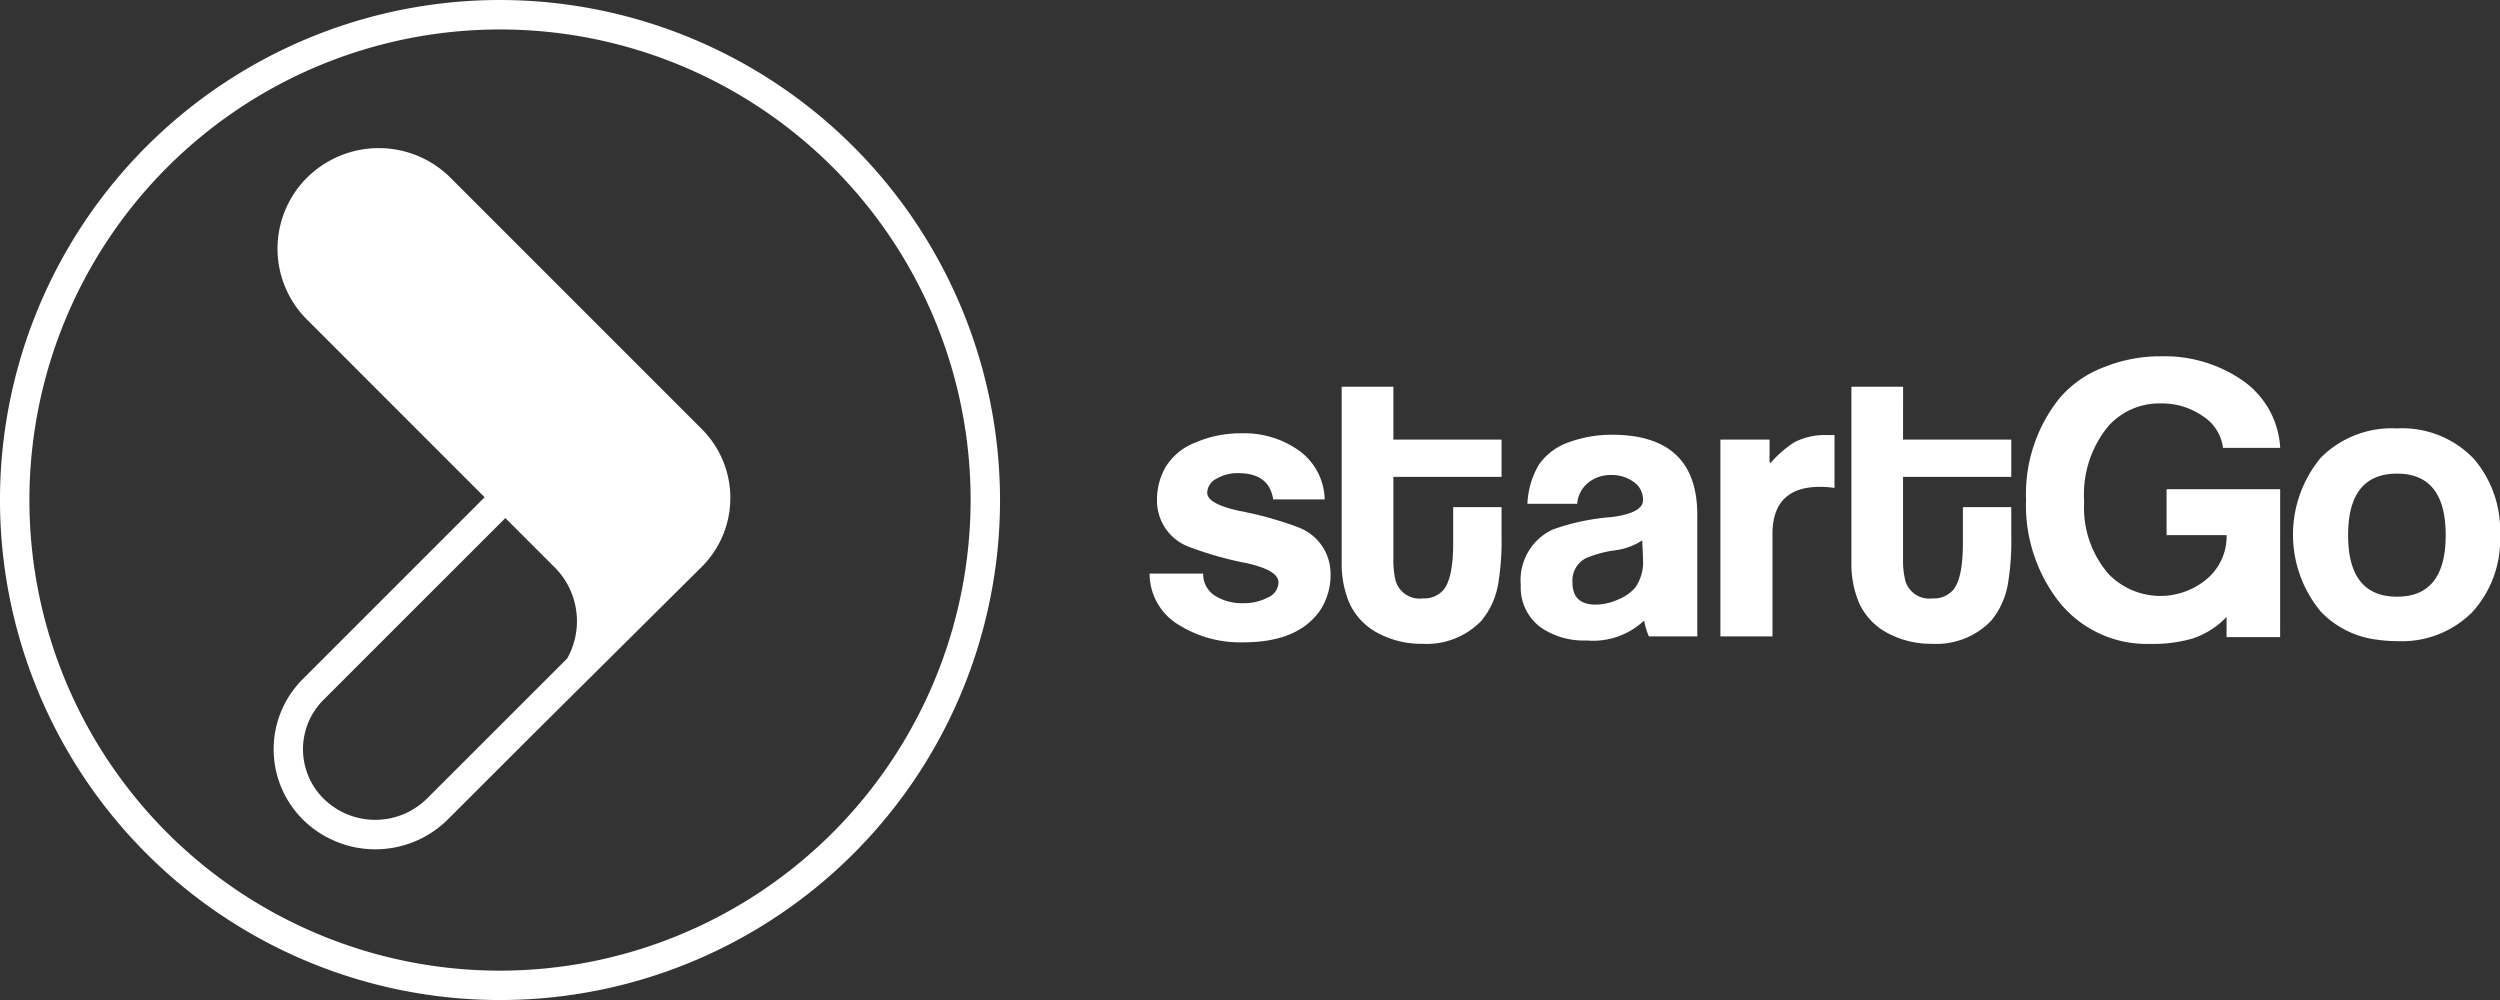
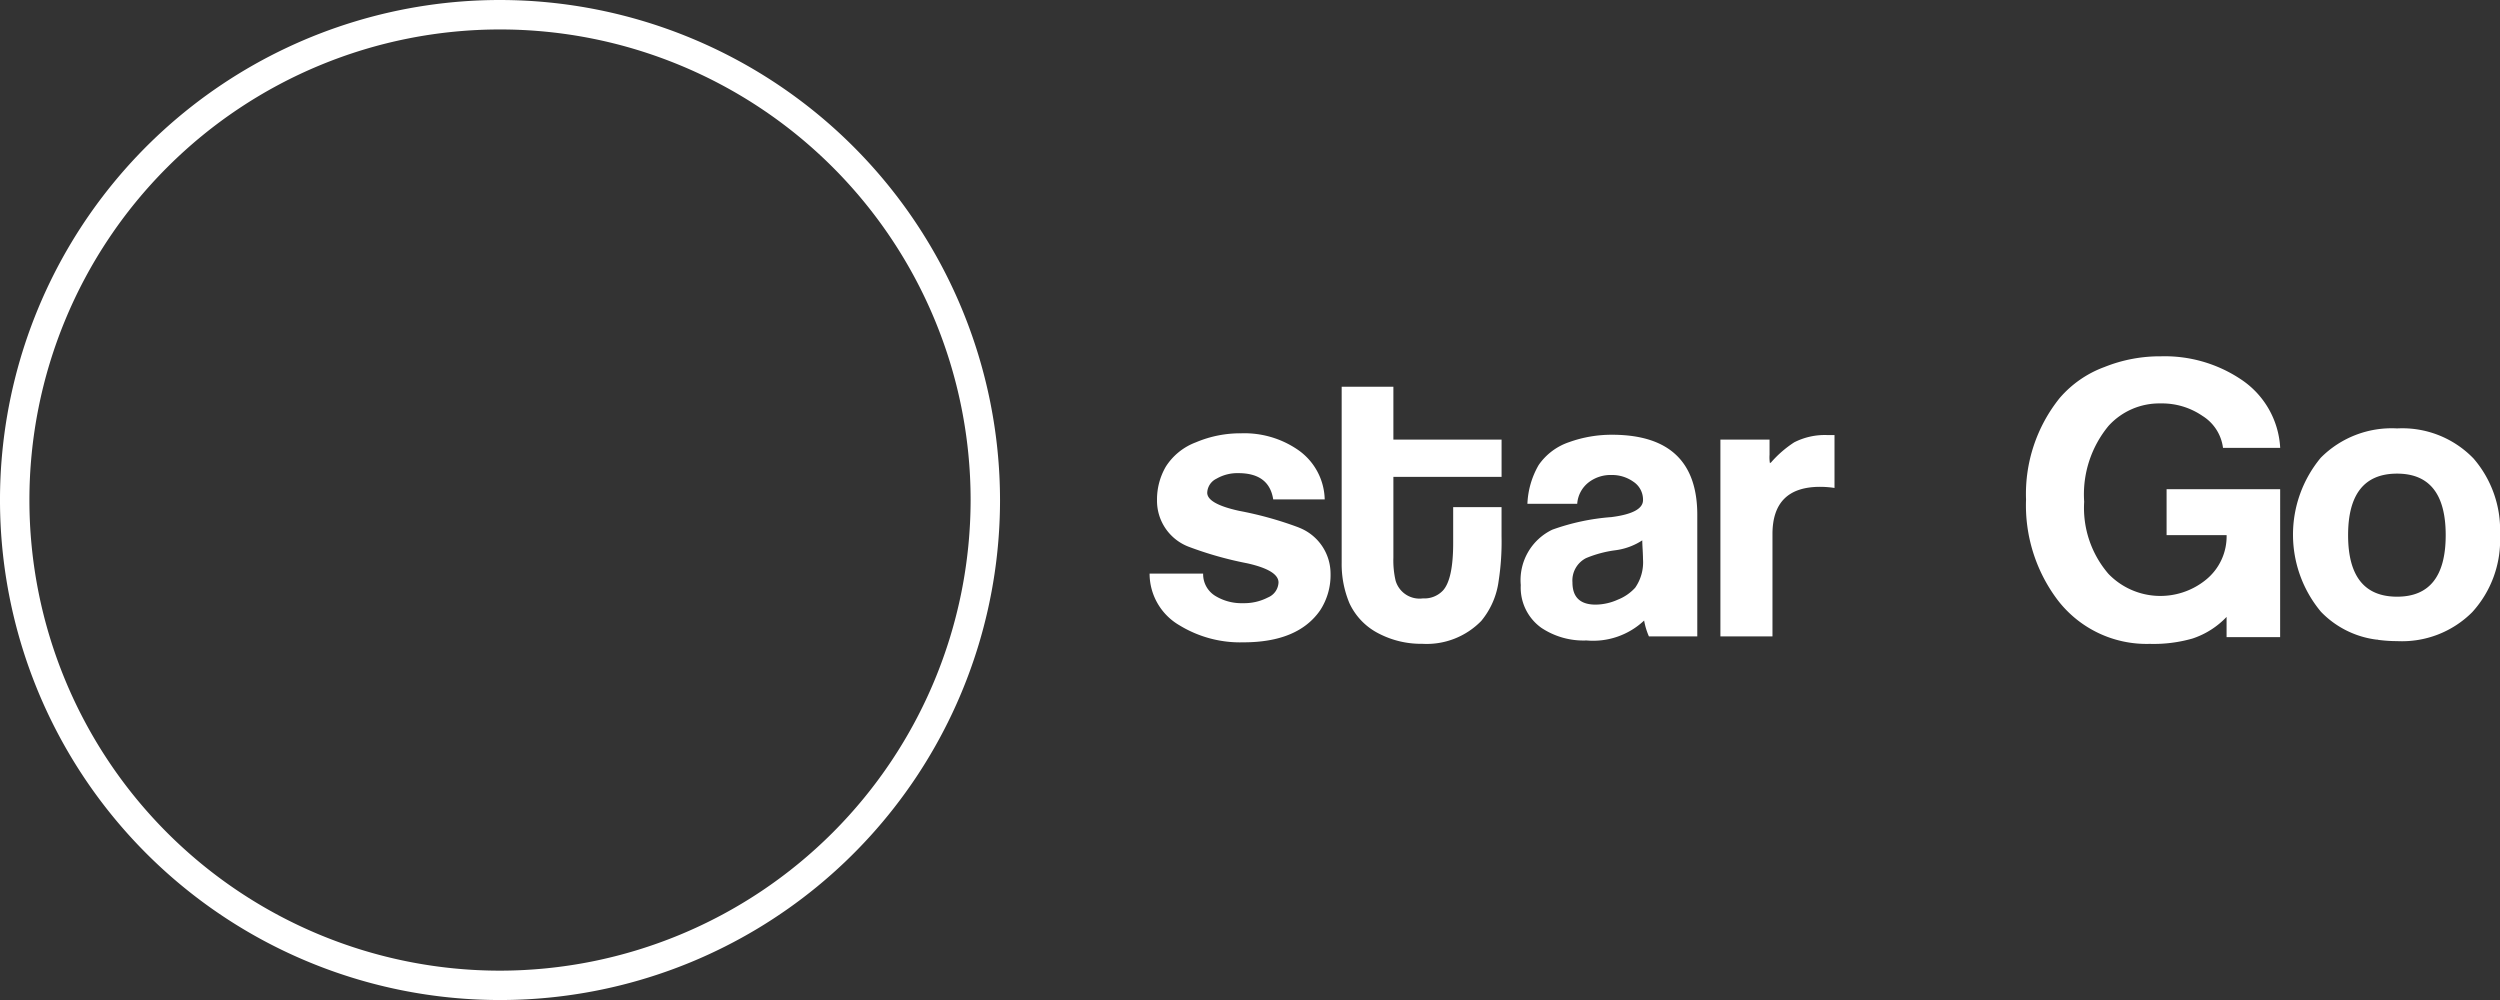
<svg xmlns="http://www.w3.org/2000/svg" width="171.275" height="68.512" viewBox="0 0 171.275 68.512">
  <rect x="0" y="0" width="171.275" height="68.512" fill="#333333" stroke="none" />
  <g id="Grupo_1172" data-name="Grupo 1172" transform="translate(124.096 -968.708)">
    <path id="Trazado_480" data-name="Trazado 480" d="M376.608,678.156a34.256,34.256,0,1,0,34.256,34.255,34.295,34.295,0,0,0-34.256-34.255m0,66.5a32.241,32.241,0,1,1,32.241-32.241,32.277,32.277,0,0,1-32.241,32.241" transform="translate(-466.448 290.552)" fill="#fff" />
-     <path id="Trazado_481" data-name="Trazado 481" d="M382.378,695.3a6.973,6.973,0,0,0-9.864,0,6.858,6.858,0,0,0,0,9.688L384.7,717.175l-12.472,12.472a6.788,6.788,0,0,0,0,9.588,7.055,7.055,0,0,0,9.965,0l5.806-5.8,11.582-11.5a6.666,6.666,0,0,0,0-9.428Zm-1.614,42.506a5.039,5.039,0,0,1-7.115,0,4.771,4.771,0,0,1,0-6.738L386.121,718.6l3.319,3.319a5.221,5.221,0,0,1,.918,6.3Z" transform="translate(-475.594 285.599)" fill="#fff" />
    <g id="Grupo_1191" data-name="Grupo 1191" transform="translate(-7 7.498)">
      <path id="Trazado_483" data-name="Trazado 483" d="M473.849,710.958h-3.543v12.068a6.926,6.926,0,0,0,.531,2.758,4.407,4.407,0,0,0,2.049,2.1,6.275,6.275,0,0,0,2.936.684A5.222,5.222,0,0,0,479.87,727a5.386,5.386,0,0,0,1.189-2.732,17.647,17.647,0,0,0,.2-3.062v-2h-3.314v2.455q0,2.5-.708,3.264a1.75,1.75,0,0,1-1.367.532A1.708,1.708,0,0,1,474,724.24a6.108,6.108,0,0,1-.151-1.569v-5.54h7.412v-2.555h-7.412Z" transform="translate(-495.484 276.749)" fill="#fff" />
      <path id="Trazado_484" data-name="Trazado 484" d="M491.266,714.874a8.579,8.579,0,0,0-3.038.505,4.142,4.142,0,0,0-2.087,1.568,5.742,5.742,0,0,0-.771,2.657h3.412a2.04,2.04,0,0,1,.815-1.493,2.461,2.461,0,0,1,1.529-.481,2.524,2.524,0,0,1,1.514.468,1.468,1.468,0,0,1,.65,1.252q0,.887-2.163,1.164a15.322,15.322,0,0,0-4.048.861,3.829,3.829,0,0,0-2.164,3.795,3.381,3.381,0,0,0,1.417,2.935,5.2,5.2,0,0,0,3.087.861,5.089,5.089,0,0,0,3.947-1.366,4.769,4.769,0,0,0,.328,1.088h3.314v-8.325q0-5.439-5.742-5.49m1.492,10.474a3.185,3.185,0,0,1-1.19.821,3.782,3.782,0,0,1-1.519.343q-1.592,0-1.593-1.519a1.719,1.719,0,0,1,.937-1.67,7.857,7.857,0,0,1,1.973-.532,4.409,4.409,0,0,0,1.873-.682q0,.2.026.632c.015.286.024.506.024.658a3.048,3.048,0,0,1-.531,1.948" transform="translate(-497.823 276.122)" fill="#fff" />
      <path id="Trazado_485" data-name="Trazado 485" d="M506.236,715.41a7.516,7.516,0,0,0-1.568,1.366.3.3,0,0,0-.076.05,2.535,2.535,0,0,1-.025-.582v-1.036H501.2v13.485h3.567v-7.008q0-3.239,3.264-3.239a6.576,6.576,0,0,1,.986.076V714.9h-.48a4.605,4.605,0,0,0-2.3.507" transform="translate(-500.431 276.117)" fill="#fff" />
-       <path id="Trazado_486" data-name="Trazado 486" d="M515.427,710.958h-3.542v12.068a6.928,6.928,0,0,0,.532,2.758,4.4,4.4,0,0,0,2.049,2.1,6.272,6.272,0,0,0,2.935.684A5.222,5.222,0,0,0,521.449,727a5.393,5.393,0,0,0,1.189-2.732,17.539,17.539,0,0,0,.2-3.062v-2h-3.314v2.455q0,2.5-.709,3.264a1.748,1.748,0,0,1-1.367.532,1.707,1.707,0,0,1-1.871-1.215,6.054,6.054,0,0,1-.153-1.569v-5.54h7.414v-2.555h-7.414Z" transform="translate(-502.142 276.749)" fill="#fff" />
      <path id="Trazado_487" data-name="Trazado 487" d="M543.54,717.577h-7.781v3.15h4.112a3.825,3.825,0,0,1-1.405,3.045,4.943,4.943,0,0,1-6.687-.39,6.926,6.926,0,0,1-1.666-4.945,7.361,7.361,0,0,1,1.672-5.2,4.7,4.7,0,0,1,3.579-1.535,4.892,4.892,0,0,1,2.86.859,3.028,3.028,0,0,1,1.4,2.185h3.918a6.005,6.005,0,0,0-2.714-4.71,9.386,9.386,0,0,0-5.454-1.562,10.191,10.191,0,0,0-3.864.73,7.415,7.415,0,0,0-3.08,2.134,10.49,10.49,0,0,0-2.3,6.948,10.768,10.768,0,0,0,2.134,6.843,7.673,7.673,0,0,0,6.348,3.046,9.646,9.646,0,0,0,2.915-.364,5.669,5.669,0,0,0,2.342-1.484v1.386h3.669Z" transform="translate(-504.422 277.147)" fill="#fff" />
      <path id="Trazado_488" data-name="Trazado 488" d="M560.264,716.409a6.775,6.775,0,0,0-5.23-2.052,6.843,6.843,0,0,0-5.23,2.012,8.247,8.247,0,0,0,.013,10.547,6.389,6.389,0,0,0,3.8,1.909h.09v.013a9.588,9.588,0,0,0,1.327.091,6.794,6.794,0,0,0,5.153-1.987,7.333,7.333,0,0,0,1.9-5.286,7.491,7.491,0,0,0-1.822-5.247m-5.23,9.476q-3.356,0-3.356-4.215t3.356-4.216q3.332,0,3.331,4.216t-3.331,4.215" transform="translate(-507.907 276.204)" fill="#fff" />
      <path id="Trazado_482" data-name="Trazado 482" d="M464.857,721.205a24.65,24.65,0,0,0-4.085-1.138q-2.183-.481-2.183-1.241a1.112,1.112,0,0,1,.635-.962,2.86,2.86,0,0,1,1.5-.38q2.107,0,2.386,1.8h3.528a4.245,4.245,0,0,0-1.9-3.441,6.467,6.467,0,0,0-3.82-1.088,7.789,7.789,0,0,0-3.112.62,4.178,4.178,0,0,0-2.05,1.657,4.475,4.475,0,0,0-.607,2.3,3.369,3.369,0,0,0,2.151,3.187,24.586,24.586,0,0,0,4.023,1.14q2.149.48,2.15,1.315A1.163,1.163,0,0,1,462.75,726a3.527,3.527,0,0,1-1.708.392,3.428,3.428,0,0,1-1.872-.481,1.741,1.741,0,0,1-.861-1.543h-3.669a4.1,4.1,0,0,0,2.049,3.542,7.96,7.96,0,0,0,4.378,1.165q3.744,0,5.263-2.2a4.413,4.413,0,0,0,.708-2.505,3.387,3.387,0,0,0-2.182-3.162" transform="translate(-492.978 276.141)" fill="#fff" />
    </g>
  </g>
</svg>